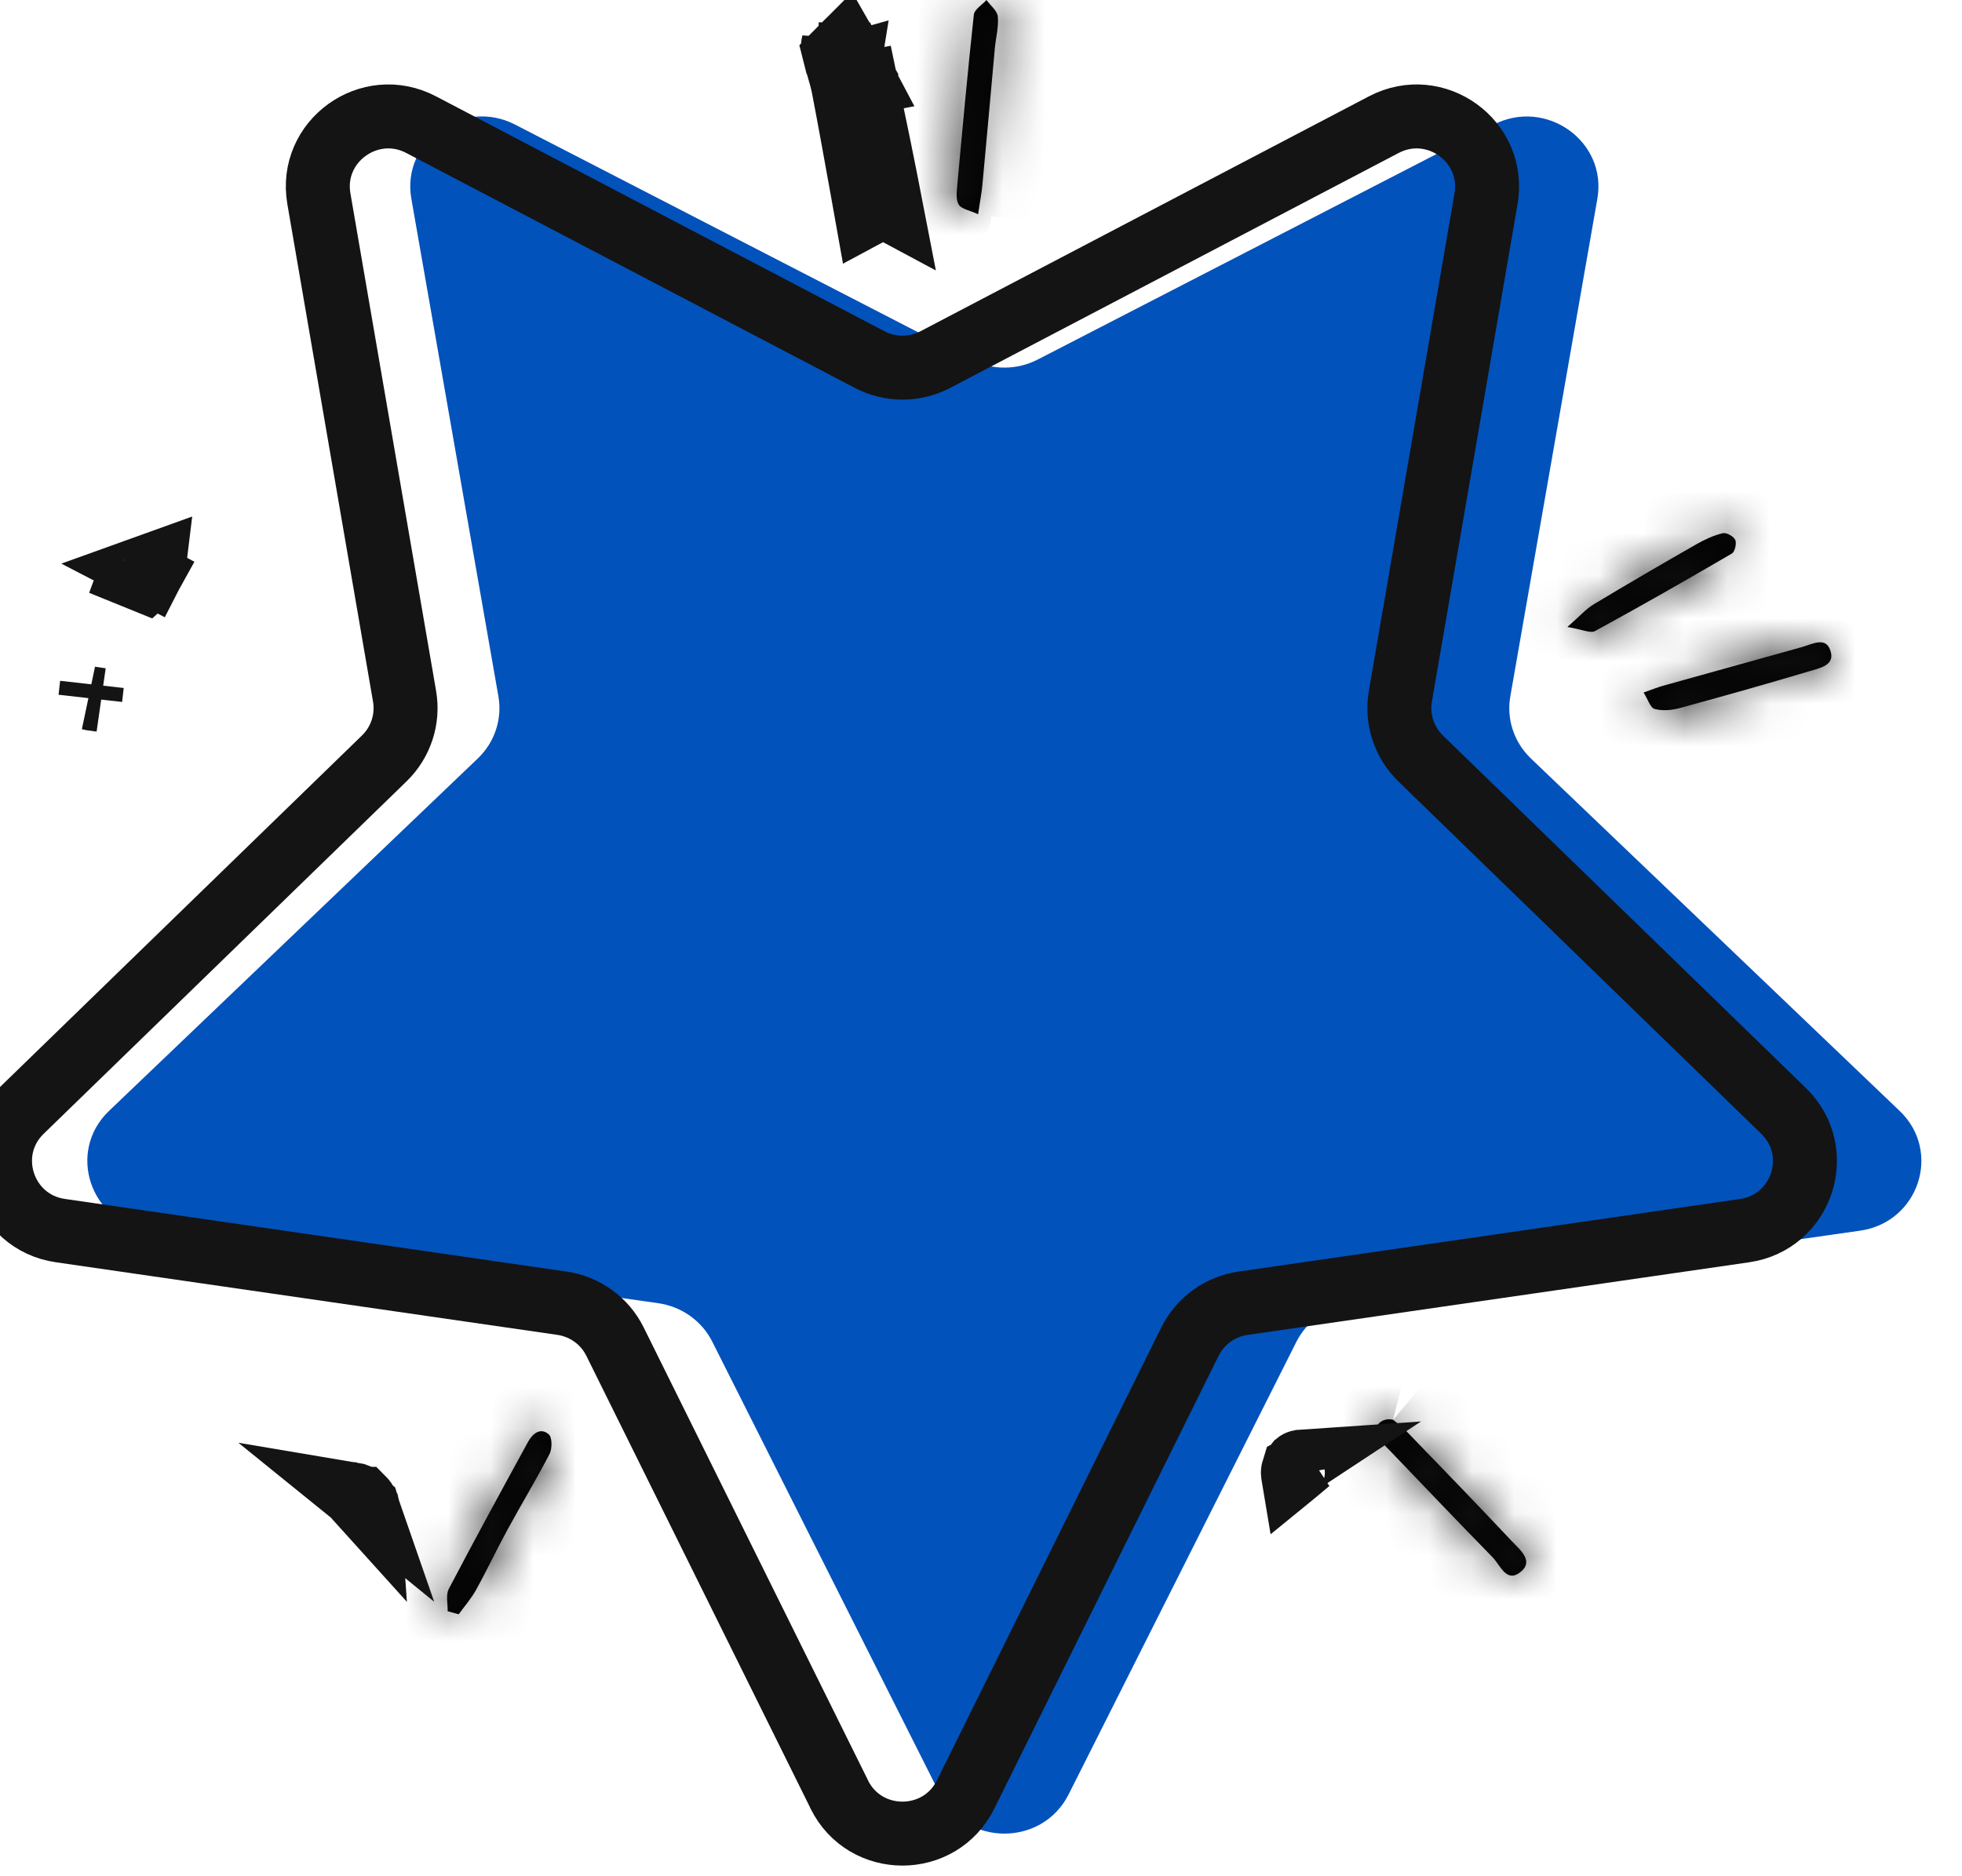
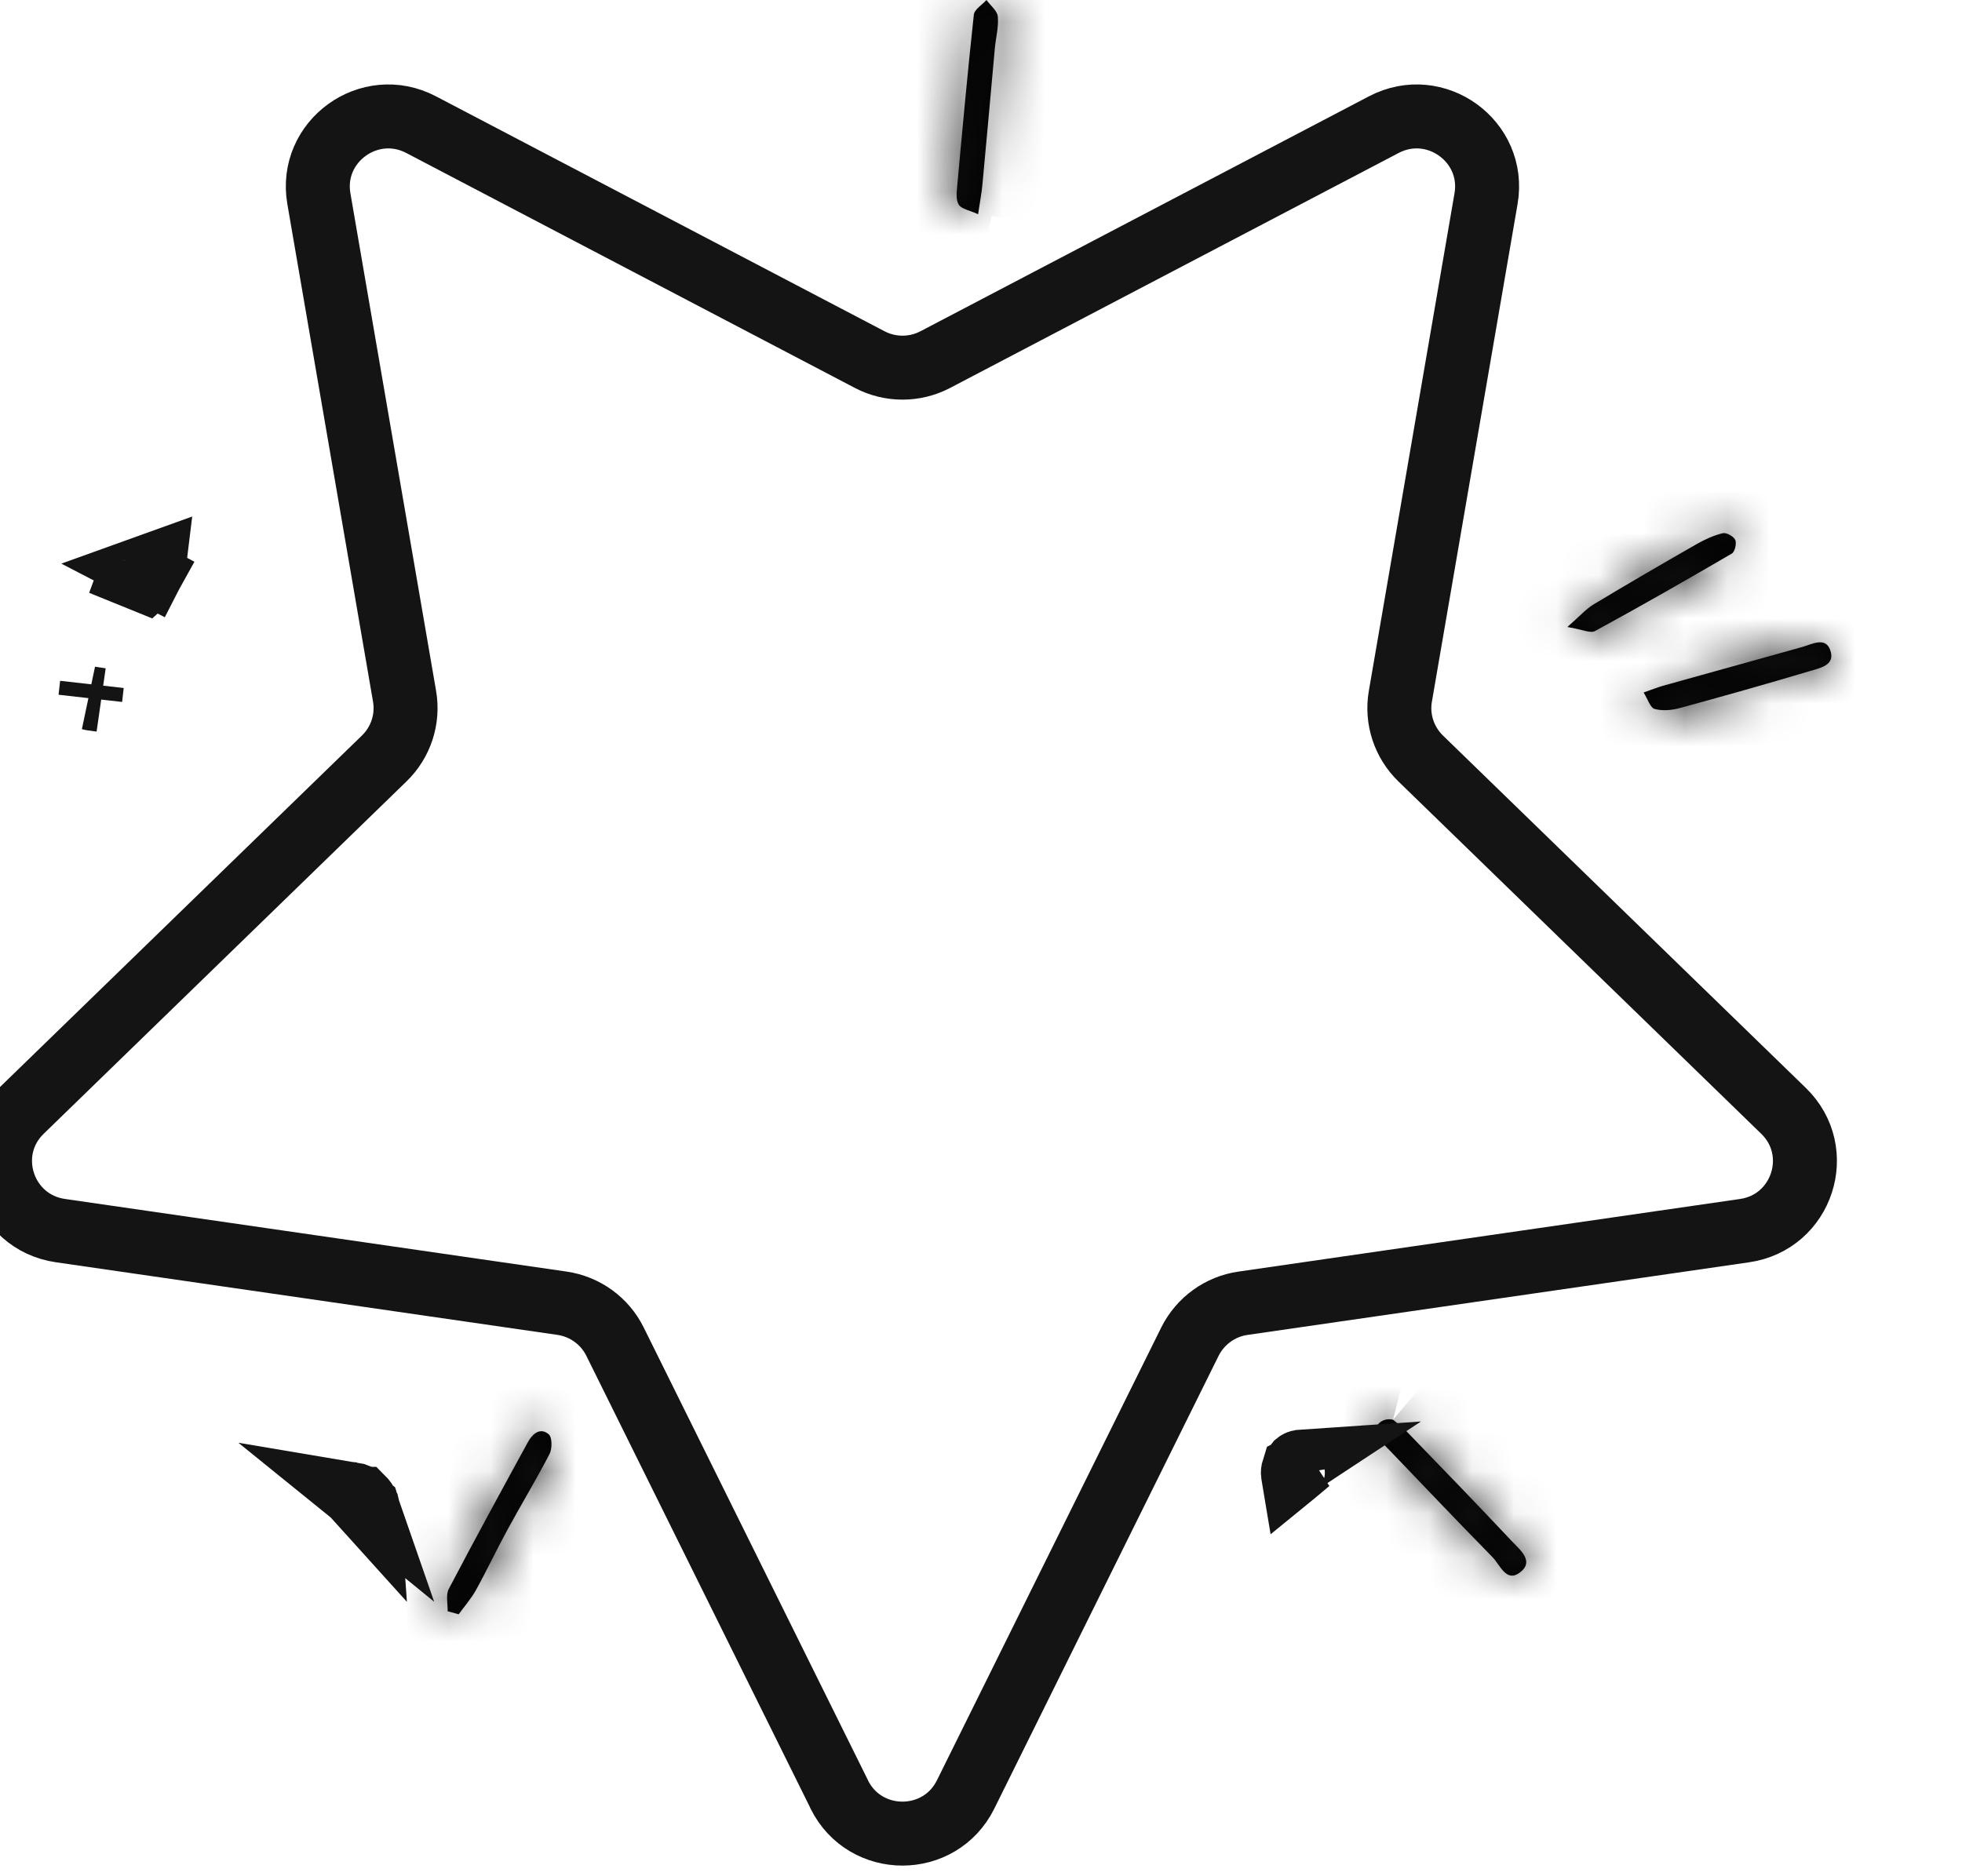
<svg xmlns="http://www.w3.org/2000/svg" width="46" height="44" viewBox="0 0 46 44" fill="none">
-   <path d="M22.042 42.081L16.699 31.463C16.455 30.977 15.982 30.641 15.435 30.562L3.486 28.86C2.109 28.663 1.56 27.004 2.556 26.052L11.202 17.787C11.598 17.409 11.779 16.863 11.685 16.329L9.644 4.658C9.409 3.314 10.849 2.288 12.079 2.923L22.767 8.432C23.256 8.684 23.84 8.684 24.329 8.432L35.016 2.924C36.246 2.29 37.686 3.315 37.451 4.66L35.41 16.331C35.316 16.865 35.498 17.409 35.893 17.788L44.539 26.053C45.535 27.005 44.986 28.665 43.609 28.861L31.661 30.564C31.115 30.641 30.642 30.979 30.396 31.464L25.053 42.083C24.437 43.306 22.659 43.306 22.042 42.083V42.081Z" fill="#0252BB" />
  <path d="M19.678 42.081L14.419 31.462C14.179 30.977 13.714 30.64 13.175 30.562L1.416 28.859C0.061 28.663 -0.479 27.003 0.501 26.051L9.009 17.786C9.399 17.408 9.577 16.862 9.485 16.328L7.476 4.658C7.245 3.314 8.662 2.288 9.873 2.923L20.391 8.433C20.872 8.685 21.447 8.685 21.928 8.433L32.444 2.923C33.656 2.288 35.072 3.314 34.841 4.658L32.832 16.33C32.74 16.864 32.919 17.408 33.308 17.787L41.817 26.052C42.797 27.005 42.257 28.664 40.902 28.86L29.142 30.563C28.605 30.64 28.14 30.978 27.898 31.464L22.639 42.083C22.033 43.306 20.283 43.306 19.677 42.083L19.678 42.081Z" stroke="#141414" stroke-width="1.5" stroke-linejoin="round" />
-   <path d="M19.775 2.047L20.301 1.946L19.945 1.274L19.944 1.274L19.944 1.276M19.775 2.047C19.745 1.891 19.7 1.738 19.655 1.585C19.632 1.506 19.609 1.428 19.588 1.349C19.587 1.348 19.587 1.348 19.587 1.348C19.582 1.328 19.577 1.308 19.572 1.288L19.804 1.054L19.806 1.053L19.816 1.043L19.82 1.05L19.82 1.051L19.944 1.274L19.944 1.275L19.944 1.276M19.775 2.047C19.927 2.839 20.07 3.634 20.213 4.428C20.249 4.63 20.285 4.831 20.321 5.033L20.587 4.89M19.775 2.047L20.301 1.947C20.509 2.943 20.714 3.94 20.907 4.939C20.877 4.923 20.842 4.908 20.805 4.898C20.704 4.87 20.626 4.881 20.593 4.888C20.591 4.889 20.589 4.89 20.587 4.89M19.944 1.276L19.907 1.516M19.944 1.276L20.046 1.459C19.997 1.486 19.95 1.504 19.907 1.516M19.907 1.516C19.832 1.537 19.772 1.539 19.74 1.538C19.689 1.537 19.659 1.529 19.669 1.532C19.671 1.532 19.677 1.533 19.688 1.536L19.707 1.542L19.732 1.548C19.764 1.557 19.827 1.573 19.896 1.584L19.907 1.516ZM20.587 4.89C20.589 4.889 20.591 4.889 20.593 4.888L20.593 4.888L20.586 4.89C20.586 4.89 20.587 4.89 20.587 4.89ZM19.571 1.286C19.556 1.225 19.543 1.165 19.532 1.104C19.527 1.078 19.53 1.048 19.538 1.017L19.571 1.286Z" fill="black" stroke="#141414" stroke-width="1.5" />
  <mask id="path-4-inside-1_633_12124" fill="white">
    <path d="M22.933 5.024C22.726 4.929 22.544 4.903 22.479 4.801C22.409 4.691 22.429 4.512 22.442 4.364C22.564 3.024 22.687 1.684 22.832 0.345C22.845 0.221 23.026 0.115 23.128 0C23.221 0.129 23.381 0.251 23.394 0.387C23.417 0.631 23.348 0.881 23.325 1.129C23.227 2.197 23.134 3.264 23.033 4.331C23.015 4.523 22.978 4.713 22.932 5.024H22.933Z" />
  </mask>
  <path d="M22.933 5.024C22.726 4.929 22.544 4.903 22.479 4.801C22.409 4.691 22.429 4.512 22.442 4.364C22.564 3.024 22.687 1.684 22.832 0.345C22.845 0.221 23.026 0.115 23.128 0C23.221 0.129 23.381 0.251 23.394 0.387C23.417 0.631 23.348 0.881 23.325 1.129C23.227 2.197 23.134 3.264 23.033 4.331C23.015 4.523 22.978 4.713 22.932 5.024H22.933Z" fill="black" />
  <path d="M22.933 5.024V6.524L23.555 3.659L22.933 5.024ZM22.479 4.801L23.744 3.995L23.743 3.993L22.479 4.801ZM22.442 4.364L20.948 4.228L20.948 4.233L22.442 4.364ZM22.832 0.345L24.324 0.508L24.324 0.501L22.832 0.345ZM23.128 0L24.342 -0.881L23.248 -2.388L22.009 -0.999L23.128 0ZM23.394 0.387L24.888 0.246L24.888 0.245L23.394 0.387ZM23.325 1.129L21.832 0.991L21.831 0.992L23.325 1.129ZM23.033 4.331L21.539 4.19L21.539 4.197L23.033 4.331ZM22.932 5.024L21.448 4.804L21.193 6.524H22.932V5.024ZM23.555 3.659C23.453 3.612 23.362 3.578 23.3 3.555C23.273 3.545 23.239 3.533 23.226 3.528C23.216 3.525 23.21 3.522 23.205 3.52C23.203 3.52 23.201 3.519 23.2 3.518C23.199 3.518 23.198 3.518 23.198 3.518C23.198 3.518 23.199 3.518 23.2 3.519C23.201 3.519 23.203 3.52 23.206 3.521C23.211 3.523 23.22 3.527 23.231 3.532C23.252 3.542 23.291 3.561 23.339 3.591C23.432 3.649 23.603 3.773 23.744 3.995L21.214 5.607C21.389 5.881 21.606 6.046 21.758 6.141C21.904 6.231 22.04 6.286 22.108 6.313C22.165 6.335 22.259 6.368 22.267 6.372C22.3 6.383 22.309 6.388 22.311 6.388L23.555 3.659ZM23.743 3.993C23.841 4.147 23.885 4.287 23.905 4.376C23.925 4.465 23.928 4.53 23.929 4.555C23.93 4.581 23.928 4.593 23.929 4.579C23.93 4.56 23.932 4.547 23.936 4.496L20.948 4.233C20.945 4.268 20.925 4.454 20.93 4.639C20.935 4.809 20.96 5.211 21.216 5.61L23.743 3.993ZM23.936 4.501C24.058 3.159 24.18 1.831 24.324 0.508L21.341 0.183C21.194 1.537 21.07 2.89 20.948 4.228L23.936 4.501ZM24.324 0.501C24.293 0.805 24.168 1.014 24.102 1.11C24.066 1.161 24.035 1.198 24.016 1.219C23.996 1.241 23.983 1.254 23.979 1.257C23.976 1.26 23.977 1.258 23.989 1.249C23.994 1.244 24 1.239 24.008 1.231C24.016 1.224 24.027 1.215 24.038 1.205C24.075 1.172 24.16 1.096 24.247 0.999L22.009 -0.999C22.044 -1.039 22.069 -1.059 22.043 -1.036C22.04 -1.033 21.967 -0.969 21.914 -0.919C21.855 -0.864 21.743 -0.753 21.637 -0.6C21.53 -0.446 21.379 -0.176 21.34 0.19L24.324 0.501ZM21.914 0.881C21.985 0.979 22.056 1.059 22.09 1.096C22.099 1.107 22.108 1.117 22.115 1.124C22.122 1.133 22.128 1.138 22.132 1.144C22.142 1.155 22.144 1.157 22.142 1.154C22.14 1.152 22.13 1.14 22.115 1.12C22.101 1.1 22.078 1.067 22.052 1.021C22.003 0.934 21.924 0.764 21.901 0.529L24.888 0.245C24.859 -0.058 24.754 -0.295 24.669 -0.447C24.585 -0.596 24.494 -0.71 24.441 -0.773C24.393 -0.83 24.331 -0.897 24.325 -0.905C24.301 -0.931 24.317 -0.915 24.342 -0.881L21.914 0.881ZM21.901 0.528C21.896 0.473 21.904 0.457 21.891 0.55C21.884 0.602 21.879 0.634 21.866 0.72C21.855 0.79 21.841 0.886 21.832 0.991L24.819 1.268C24.826 1.184 24.832 1.182 24.863 0.963C24.884 0.808 24.916 0.545 24.888 0.246L21.901 0.528ZM21.831 0.992C21.733 2.069 21.64 3.124 21.539 4.19L24.526 4.472C24.627 3.403 24.722 2.325 24.819 1.266L21.831 0.992ZM21.539 4.197C21.526 4.334 21.508 4.4 21.448 4.804L24.416 5.244C24.448 5.025 24.504 4.713 24.527 4.466L21.539 4.197ZM22.932 6.524H22.933V3.524H22.932V6.524Z" fill="#141414" mask="url(#path-4-inside-1_633_12124)" />
  <mask id="path-6-inside-2_633_12124" fill="white">
    <path d="M10.495 37.785C10.5 37.609 10.448 37.404 10.522 37.262C11.129 36.104 11.755 34.957 12.382 33.811C12.489 33.617 12.67 33.469 12.866 33.637C12.948 33.708 12.948 33.973 12.884 34.099C12.572 34.701 12.219 35.283 11.895 35.879C11.643 36.342 11.418 36.821 11.163 37.282C11.051 37.486 10.892 37.666 10.754 37.857C10.668 37.832 10.581 37.809 10.495 37.785Z" />
  </mask>
  <path d="M10.495 37.785C10.5 37.609 10.448 37.404 10.522 37.262C11.129 36.104 11.755 34.957 12.382 33.811C12.489 33.617 12.67 33.469 12.866 33.637C12.948 33.708 12.948 33.973 12.884 34.099C12.572 34.701 12.219 35.283 11.895 35.879C11.643 36.342 11.418 36.821 11.163 37.282C11.051 37.486 10.892 37.666 10.754 37.857C10.668 37.832 10.581 37.809 10.495 37.785Z" fill="black" />
  <path d="M10.495 37.785L8.995 37.736L8.957 38.91L10.088 39.229L10.495 37.785ZM10.522 37.262L9.193 36.566L9.19 36.572L10.522 37.262ZM12.382 33.811L11.069 33.087L11.066 33.091L12.382 33.811ZM12.866 33.637L11.891 34.777L11.892 34.777L12.866 33.637ZM12.884 34.099L14.216 34.788L14.218 34.785L12.884 34.099ZM11.895 35.879L13.212 36.596L13.213 36.595L11.895 35.879ZM11.163 37.282L9.85 36.556L9.85 36.557L11.163 37.282ZM10.754 37.857L10.347 39.3L11.354 39.584L11.968 38.738L10.754 37.857ZM11.994 37.834C11.996 37.772 11.995 37.715 11.994 37.67C11.992 37.625 11.99 37.585 11.988 37.555C11.987 37.54 11.986 37.525 11.985 37.514C11.985 37.502 11.984 37.493 11.983 37.484C11.983 37.476 11.983 37.471 11.982 37.466C11.982 37.464 11.982 37.463 11.982 37.462C11.982 37.461 11.982 37.46 11.982 37.46C11.982 37.46 11.982 37.461 11.982 37.462C11.982 37.463 11.982 37.465 11.982 37.467C11.982 37.471 11.982 37.478 11.982 37.488C11.981 37.505 11.98 37.536 11.975 37.576C11.964 37.654 11.937 37.792 11.854 37.952L9.19 36.572C8.964 37.008 8.979 37.431 8.984 37.561C8.986 37.636 8.993 37.728 8.994 37.743C8.996 37.781 8.994 37.767 8.995 37.736L11.994 37.834ZM11.851 37.958C12.45 36.814 13.07 35.679 13.698 34.53L11.066 33.091C10.44 34.236 9.807 35.394 9.193 36.566L11.851 37.958ZM13.696 34.535C13.681 34.562 13.561 34.786 13.242 34.94C13.055 35.03 12.798 35.093 12.507 35.051C12.221 35.009 12.014 34.882 11.891 34.777L13.842 32.498C13.621 32.309 13.318 32.137 12.939 32.082C12.555 32.026 12.21 32.107 11.939 32.237C11.454 32.471 11.19 32.866 11.069 33.087L13.696 34.535ZM11.892 34.777C11.587 34.517 11.494 34.216 11.471 34.135C11.437 34.018 11.432 33.929 11.431 33.883C11.429 33.831 11.433 33.778 11.443 33.718C11.452 33.669 11.476 33.555 11.55 33.413L14.218 34.785C14.406 34.419 14.435 34.044 14.43 33.811C14.426 33.674 14.409 33.498 14.355 33.307C14.31 33.153 14.187 32.793 13.841 32.497L11.892 34.777ZM11.551 33.41C11.235 34.022 10.963 34.454 10.577 35.162L13.213 36.595C13.476 36.111 13.91 35.379 14.216 34.788L11.551 33.41ZM10.578 35.161C10.44 35.415 10.31 35.671 10.193 35.901C10.073 36.138 9.964 36.352 9.85 36.556L12.476 38.008C12.618 37.751 12.749 37.494 12.867 37.261C12.99 37.02 13.099 36.805 13.212 36.596L10.578 35.161ZM9.85 36.557C9.795 36.657 9.793 36.627 9.54 36.976L11.968 38.738C11.992 38.705 12.306 38.315 12.476 38.007L9.85 36.557ZM11.161 36.413C11.111 36.399 11.062 36.386 11.02 36.374C10.976 36.362 10.938 36.352 10.902 36.341L10.088 39.229C10.137 39.243 10.186 39.256 10.229 39.268C10.273 39.28 10.31 39.29 10.347 39.3L11.161 36.413Z" fill="#141414" mask="url(#path-6-inside-2_633_12124)" />
  <path d="M8.271 35.04L8.465 35.198L8.466 35.198L8.537 35.256L8.63 35.371C8.636 35.395 8.64 35.422 8.642 35.451L8.271 35.04ZM8.271 35.04C8.256 35.038 8.241 35.036 8.225 35.035L8.271 35.04ZM8.512 35.149C8.531 35.168 8.582 35.224 8.614 35.317L8.538 35.255L8.48 35.183L8.479 35.182L8.393 35.075C8.395 35.076 8.398 35.077 8.4 35.078C8.459 35.104 8.496 35.134 8.511 35.149C8.511 35.149 8.511 35.149 8.511 35.149L8.511 35.149C8.511 35.149 8.511 35.149 8.511 35.149C8.512 35.149 8.512 35.149 8.512 35.149ZM8.541 35.259L8.615 35.319C8.62 35.335 8.625 35.352 8.63 35.37L8.541 35.259ZM8.479 35.184L8.534 35.252L8.466 35.198L8.465 35.197L8.271 35.04C8.313 35.047 8.353 35.058 8.389 35.073L8.478 35.184L8.479 35.184Z" fill="black" stroke="#141414" stroke-width="1.5" />
  <mask id="path-9-inside-3_633_12124" fill="white">
    <path d="M38.534 16.24C38.755 16.163 38.869 16.116 38.987 16.083C40.073 15.779 41.16 15.476 42.246 15.175C42.478 15.111 42.788 14.929 42.906 15.233C43.05 15.604 42.664 15.667 42.418 15.742C41.409 16.043 40.396 16.329 39.38 16.606C39.194 16.656 38.975 16.675 38.794 16.626C38.693 16.599 38.638 16.404 38.536 16.242L38.534 16.24Z" />
  </mask>
  <path d="M38.534 16.24C38.755 16.163 38.869 16.116 38.987 16.083C40.073 15.779 41.16 15.476 42.246 15.175C42.478 15.111 42.788 14.929 42.906 15.233C43.05 15.604 42.664 15.667 42.418 15.742C41.409 16.043 40.396 16.329 39.38 16.606C39.194 16.656 38.975 16.675 38.794 16.626C38.693 16.599 38.638 16.404 38.536 16.242L38.534 16.24Z" fill="black" />
  <path d="M38.534 16.24L38.038 14.825L35.779 15.618L37.477 17.305L38.534 16.24ZM38.987 16.083L39.39 17.527L39.391 17.527L38.987 16.083ZM42.246 15.175L42.647 16.621L42.648 16.621L42.246 15.175ZM42.906 15.233L44.304 14.69L44.304 14.689L42.906 15.233ZM42.418 15.742L42.847 17.179L42.852 17.177L42.418 15.742ZM39.38 16.606L39.771 18.054L39.774 18.053L39.38 16.606ZM38.794 16.626L38.403 18.074L38.405 18.075L38.794 16.626ZM38.536 16.242L39.804 15.441L39.713 15.297L39.593 15.177L38.536 16.242ZM39.031 17.656C39.353 17.543 39.332 17.544 39.39 17.527L38.584 14.638C38.405 14.688 38.157 14.783 38.038 14.825L39.031 17.656ZM39.391 17.527C40.476 17.224 41.561 16.922 42.647 16.621L41.846 13.73C40.758 14.031 39.67 14.334 38.583 14.638L39.391 17.527ZM42.648 16.621C42.719 16.601 42.782 16.58 42.821 16.566C42.885 16.544 42.871 16.549 42.909 16.536C42.96 16.519 42.906 16.541 42.81 16.554C42.712 16.566 42.433 16.587 42.115 16.428C41.762 16.251 41.583 15.968 41.508 15.776L44.304 14.689C44.171 14.346 43.908 13.971 43.457 13.745C43.04 13.537 42.647 13.55 42.428 13.578C42.211 13.606 42.028 13.667 41.952 13.693C41.929 13.701 41.907 13.708 41.891 13.714C41.873 13.72 41.862 13.724 41.851 13.727C41.829 13.735 41.831 13.734 41.844 13.73L42.648 16.621ZM41.508 15.775C41.458 15.647 41.38 15.348 41.502 14.983C41.623 14.622 41.862 14.425 41.987 14.343C42.1 14.269 42.183 14.247 42.157 14.256C42.15 14.258 42.138 14.261 42.107 14.27C42.085 14.276 42.031 14.291 41.983 14.306L42.852 17.177C42.866 17.173 42.878 17.17 42.924 17.157C42.961 17.146 43.018 17.13 43.08 17.11C43.19 17.074 43.407 16.999 43.629 16.854C43.864 16.701 44.188 16.413 44.348 15.933C44.51 15.45 44.426 15.004 44.304 14.69L41.508 15.775ZM41.989 14.304C40.994 14.601 39.992 14.884 38.986 15.159L39.774 18.053C40.8 17.774 41.824 17.484 42.847 17.179L41.989 14.304ZM38.989 15.158C38.99 15.157 38.996 15.155 39.013 15.155C39.027 15.154 39.088 15.152 39.183 15.177L38.405 18.075C38.928 18.215 39.433 18.145 39.771 18.054L38.989 15.158ZM39.185 15.178C39.568 15.281 39.788 15.511 39.869 15.606C39.915 15.66 39.945 15.706 39.96 15.729C39.976 15.754 39.985 15.77 39.985 15.772C39.986 15.773 39.984 15.769 39.975 15.752C39.971 15.744 39.954 15.709 39.942 15.686C39.915 15.632 39.867 15.541 39.804 15.441L37.268 17.043C37.256 17.024 37.253 17.017 37.268 17.046C37.27 17.051 37.315 17.14 37.346 17.197C37.379 17.259 37.458 17.401 37.582 17.548C37.705 17.693 37.969 17.957 38.403 18.074L39.185 15.178ZM39.593 15.177L39.592 15.176L37.477 17.305L37.479 17.306L39.593 15.177Z" fill="#141414" mask="url(#path-9-inside-3_633_12124)" />
  <mask id="path-11-inside-4_633_12124" fill="white">
    <path d="M36.747 14.704C37.048 14.441 37.19 14.277 37.367 14.171C38.162 13.692 38.966 13.225 39.773 12.763C39.966 12.653 40.177 12.555 40.391 12.504C40.476 12.484 40.646 12.578 40.684 12.661C40.72 12.745 40.675 12.941 40.603 12.982C39.541 13.602 38.474 14.212 37.394 14.8C37.288 14.857 37.096 14.761 36.75 14.704H36.747Z" />
  </mask>
  <path d="M36.747 14.704C37.048 14.441 37.19 14.277 37.367 14.171C38.162 13.692 38.966 13.225 39.773 12.763C39.966 12.653 40.177 12.555 40.391 12.504C40.476 12.484 40.646 12.578 40.684 12.661C40.72 12.745 40.675 12.941 40.603 12.982C39.541 13.602 38.474 14.212 37.394 14.8C37.288 14.857 37.096 14.761 36.75 14.704H36.747Z" fill="black" />
  <path d="M36.747 14.704L35.762 13.573L32.741 16.204H36.747V14.704ZM37.367 14.171L38.137 15.458L38.14 15.456L37.367 14.171ZM39.773 12.763L39.029 11.461L39.029 11.461L39.773 12.763ZM40.391 12.504L40.047 11.044L40.041 11.045L40.391 12.504ZM40.684 12.661L42.06 12.065L42.056 12.055L42.051 12.045L40.684 12.661ZM40.603 12.982L39.854 11.683L39.848 11.687L40.603 12.982ZM37.394 14.8L38.105 16.121L38.112 16.117L37.394 14.8ZM36.75 14.704L36.995 13.224L36.874 13.204H36.75V14.704ZM37.733 15.835C37.901 15.688 38.055 15.541 38.118 15.484C38.201 15.407 38.187 15.428 38.137 15.458L36.597 12.883C36.369 13.02 36.196 13.176 36.09 13.273C35.962 13.39 35.894 13.458 35.762 13.573L37.733 15.835ZM38.14 15.456C38.923 14.985 39.717 14.524 40.518 14.065L39.029 11.461C38.216 11.926 37.402 12.399 36.593 12.886L38.14 15.456ZM40.518 14.066C40.644 13.993 40.717 13.968 40.742 13.962L40.041 11.045C39.637 11.142 39.289 11.312 39.029 11.461L40.518 14.066ZM40.736 13.964C40.424 14.037 40.181 13.983 40.093 13.961C39.981 13.932 39.896 13.893 39.837 13.861C39.778 13.828 39.707 13.782 39.632 13.715C39.572 13.661 39.425 13.52 39.316 13.278L42.051 12.045C41.924 11.762 41.742 11.577 41.637 11.483C41.517 11.375 41.391 11.291 41.274 11.227C41.157 11.164 41.012 11.099 40.842 11.056C40.698 11.018 40.401 10.96 40.047 11.044L40.736 13.964ZM39.307 13.258C39.2 13.01 39.196 12.803 39.197 12.729C39.197 12.631 39.21 12.55 39.226 12.484C39.242 12.421 39.271 12.326 39.331 12.215C39.373 12.136 39.522 11.874 39.854 11.683L41.353 14.282C41.72 14.07 41.902 13.768 41.972 13.637C42.059 13.475 42.111 13.319 42.142 13.191C42.173 13.06 42.195 12.912 42.197 12.753C42.198 12.617 42.186 12.355 42.06 12.065L39.307 13.258ZM39.848 11.687C38.792 12.302 37.739 12.905 36.677 13.482L38.112 16.117C39.209 15.52 40.29 14.901 41.359 14.278L39.848 11.687ZM36.684 13.479C36.986 13.316 37.258 13.313 37.369 13.319C37.428 13.322 37.471 13.328 37.487 13.331C37.503 13.334 37.51 13.336 37.498 13.333C37.486 13.33 37.47 13.326 37.438 13.318C37.41 13.311 37.37 13.302 37.328 13.291C37.239 13.271 37.127 13.246 36.995 13.224L36.505 16.184C36.618 16.202 36.634 16.213 36.826 16.257C36.892 16.272 37.046 16.307 37.226 16.315C37.413 16.324 37.749 16.312 38.105 16.121L36.684 13.479ZM36.75 13.204H36.747V16.204H36.75V13.204Z" fill="#141414" mask="url(#path-11-inside-4_633_12124)" />
  <mask id="path-13-inside-5_633_12124" fill="white">
    <path d="M32.661 33.295C32.736 33.358 32.86 33.445 32.962 33.551C33.797 34.414 34.632 35.277 35.454 36.151C35.644 36.353 35.988 36.624 35.622 36.886C35.312 37.109 35.17 36.699 34.995 36.52C34.19 35.697 33.396 34.865 32.601 34.034C32.483 33.911 32.343 33.789 32.275 33.639C32.187 33.445 32.406 33.23 32.661 33.295Z" />
  </mask>
  <path d="M32.661 33.295C32.736 33.358 32.86 33.445 32.962 33.551C33.797 34.414 34.632 35.277 35.454 36.151C35.644 36.353 35.988 36.624 35.622 36.886C35.312 37.109 35.17 36.699 34.995 36.52C34.19 35.697 33.396 34.865 32.601 34.034C32.483 33.911 32.343 33.789 32.275 33.639C32.187 33.445 32.406 33.23 32.661 33.295Z" fill="black" />
  <path d="M32.962 33.551L31.883 34.593L31.884 34.594L32.962 33.551ZM35.454 36.151L34.361 37.178L34.361 37.179L35.454 36.151ZM35.622 36.886L34.749 35.667L34.748 35.667L35.622 36.886ZM34.995 36.52L36.071 35.473L36.067 35.47L34.995 36.52ZM32.601 34.034L33.685 32.997L33.684 32.996L32.601 34.034ZM32.275 33.639L33.643 33.023L33.641 33.018L32.275 33.639ZM31.695 34.442C31.735 34.476 31.775 34.507 31.797 34.525C31.825 34.547 31.841 34.559 31.858 34.573C31.892 34.601 31.894 34.604 31.883 34.593L34.042 32.51C33.928 32.392 33.817 32.299 33.745 32.241C33.709 32.212 33.674 32.184 33.654 32.168C33.629 32.148 33.625 32.145 33.627 32.147L31.695 34.442ZM31.884 34.594C32.721 35.459 33.548 36.313 34.361 37.178L36.547 35.124C35.717 34.24 34.873 33.369 34.041 32.509L31.884 34.594ZM34.361 37.179C34.401 37.221 34.443 37.264 34.463 37.284C34.489 37.31 34.501 37.322 34.508 37.33C34.534 37.359 34.472 37.299 34.41 37.178C34.34 37.04 34.223 36.727 34.321 36.329C34.418 35.937 34.659 35.731 34.749 35.667L36.496 38.106C36.769 37.91 37.104 37.573 37.233 37.05C37.364 36.521 37.217 36.078 37.083 35.815C36.957 35.567 36.796 35.386 36.715 35.298C36.669 35.249 36.626 35.204 36.598 35.176C36.564 35.142 36.554 35.132 36.546 35.123L34.361 37.179ZM34.748 35.667C34.901 35.558 35.23 35.396 35.666 35.469C36.051 35.533 36.271 35.744 36.324 35.798C36.376 35.851 36.401 35.892 36.346 35.815C36.327 35.788 36.213 35.62 36.071 35.473L33.921 37.566C33.865 37.509 33.834 37.459 33.901 37.552C33.931 37.595 34.044 37.759 34.192 37.909C34.342 38.06 34.666 38.343 35.171 38.427C35.726 38.52 36.189 38.326 36.496 38.105L34.748 35.667ZM36.067 35.47C35.269 34.655 34.482 33.831 33.685 32.997L31.517 35.071C32.31 35.901 33.111 36.739 33.924 37.569L36.067 35.47ZM33.684 32.996C33.661 32.972 33.639 32.951 33.622 32.933C33.613 32.924 33.604 32.915 33.597 32.908C33.589 32.9 33.582 32.893 33.576 32.887C33.563 32.873 33.554 32.864 33.547 32.857C33.539 32.849 33.536 32.845 33.534 32.843C33.533 32.842 33.535 32.844 33.539 32.85C33.544 32.855 33.552 32.865 33.562 32.879C33.581 32.906 33.612 32.955 33.643 33.023L30.907 34.254C31.033 34.534 31.201 34.736 31.304 34.85C31.358 34.91 31.409 34.962 31.443 34.997C31.485 35.039 31.499 35.053 31.518 35.072L33.684 32.996ZM33.641 33.018C33.92 33.634 33.649 34.202 33.357 34.472C33.064 34.743 32.662 34.842 32.294 34.749L33.029 31.84C32.406 31.683 31.767 31.857 31.322 32.268C30.879 32.678 30.542 33.45 30.909 34.259L33.641 33.018Z" fill="#141414" mask="url(#path-13-inside-5_633_12124)" />
  <path d="M30.317 34.582C30.316 34.576 30.315 34.571 30.314 34.565C30.309 34.533 30.313 34.494 30.325 34.456L30.472 34.382L30.473 34.381L30.686 34.274L30.507 34.424L30.506 34.425L30.344 34.56L30.344 34.56L30.317 34.582ZM30.435 34.334L30.351 34.389L30.415 34.308C30.443 34.285 30.483 34.277 30.527 34.274L30.436 34.334L30.435 34.334Z" fill="black" stroke="#141414" stroke-width="1.5" />
  <path d="M2.118 16.377C2.129 16.38 2.141 16.382 2.151 16.384C2.224 16.394 2.296 16.404 2.368 16.414L2.118 16.377ZM2.118 16.377L2.155 16.05L2.118 16.377Z" fill="black" stroke="#141414" stroke-width="1.5" />
  <path d="M3.307 13.342L3.618 13.23C3.61 13.297 3.591 13.38 3.546 13.466L3.307 13.342ZM3.066 13.429L3.297 13.346L3.54 13.477C3.496 13.558 3.446 13.608 3.419 13.632C3.296 13.582 3.173 13.531 3.047 13.48L3.066 13.429Z" fill="black" stroke="#141414" stroke-width="1.5" />
</svg>